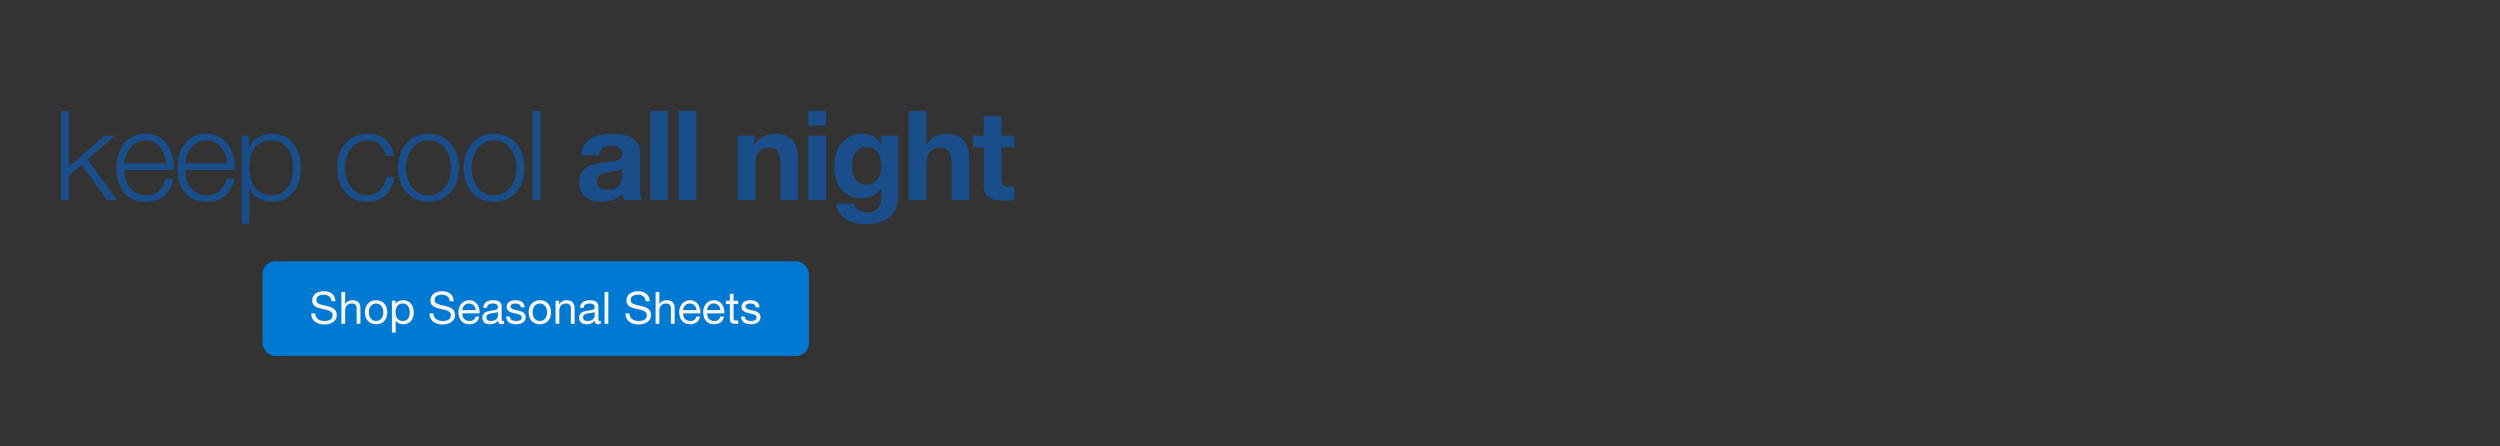
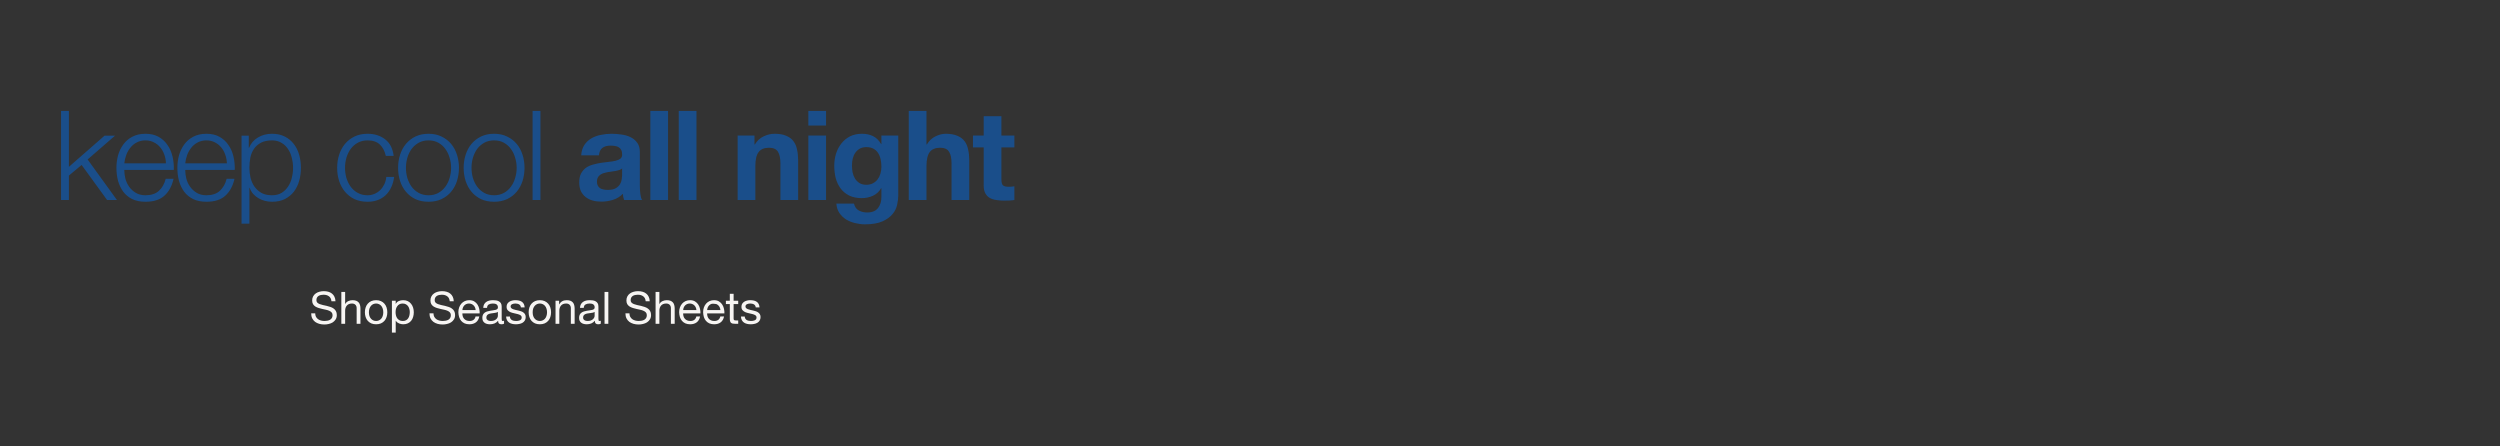
<svg xmlns="http://www.w3.org/2000/svg" width="1400" height="250" viewBox="0 0 1400 250" fill="none">
  <rect x="0" y="0" width="1400" height="250" fill="#333333" stroke="none" />
  <path d="M34.191 62.129H38.591V93.421L58.567 75.959H64.435L49.068 89.3L65.482 112H59.964L45.716 92.373L38.591 98.31V112H34.191V62.129ZM92.932 91.465C92.886 89.789 92.583 88.182 92.024 86.645C91.512 85.109 90.767 83.758 89.789 82.594C88.811 81.384 87.624 80.429 86.227 79.731C84.83 78.986 83.247 78.613 81.477 78.613C79.661 78.613 78.055 78.986 76.658 79.731C75.261 80.429 74.073 81.384 73.096 82.594C72.118 83.758 71.326 85.132 70.721 86.715C70.162 88.252 69.79 89.835 69.603 91.465H92.932ZM69.603 95.167C69.603 96.75 69.813 98.403 70.232 100.126C70.698 101.802 71.419 103.316 72.397 104.666C73.375 106.016 74.609 107.134 76.099 108.019C77.589 108.903 79.382 109.346 81.477 109.346C84.69 109.346 87.205 108.508 89.021 106.831C90.837 105.155 92.094 102.92 92.792 100.126H97.193C96.261 104.224 94.539 107.39 92.024 109.625C89.556 111.86 86.041 112.978 81.477 112.978C78.637 112.978 76.169 112.489 74.073 111.511C72.025 110.487 70.348 109.113 69.044 107.39C67.741 105.621 66.763 103.595 66.111 101.313C65.506 98.985 65.203 96.54 65.203 93.98C65.203 91.605 65.506 89.276 66.111 86.995C66.763 84.713 67.741 82.688 69.044 80.918C70.348 79.102 72.025 77.659 74.073 76.588C76.169 75.47 78.637 74.911 81.477 74.911C84.364 74.911 86.832 75.493 88.881 76.657C90.93 77.822 92.583 79.358 93.84 81.267C95.144 83.13 96.075 85.295 96.634 87.763C97.193 90.184 97.426 92.652 97.332 95.167H69.603ZM127.056 91.465C127.01 89.789 126.707 88.182 126.148 86.645C125.636 85.109 124.891 83.758 123.913 82.594C122.935 81.384 121.748 80.429 120.351 79.731C118.954 78.986 117.371 78.613 115.601 78.613C113.785 78.613 112.179 78.986 110.782 79.731C109.385 80.429 108.198 81.384 107.22 82.594C106.242 83.758 105.45 85.132 104.845 86.715C104.286 88.252 103.914 89.835 103.727 91.465H127.056ZM103.727 95.167C103.727 96.75 103.937 98.403 104.356 100.126C104.822 101.802 105.543 103.316 106.521 104.666C107.499 106.016 108.733 107.134 110.223 108.019C111.713 108.903 113.506 109.346 115.601 109.346C118.814 109.346 121.329 108.508 123.145 106.831C124.961 105.155 126.218 102.92 126.917 100.126H131.317C130.386 104.224 128.663 107.39 126.148 109.625C123.68 111.86 120.165 112.978 115.601 112.978C112.761 112.978 110.293 112.489 108.198 111.511C106.149 110.487 104.472 109.113 103.169 107.39C101.865 105.621 100.887 103.595 100.235 101.313C99.63 98.985 99.327 96.54 99.327 93.98C99.327 91.605 99.63 89.276 100.235 86.995C100.887 84.713 101.865 82.688 103.169 80.918C104.472 79.102 106.149 77.659 108.198 76.588C110.293 75.47 112.761 74.911 115.601 74.911C118.488 74.911 120.956 75.493 123.005 76.657C125.054 77.822 126.707 79.358 127.964 81.267C129.268 83.13 130.199 85.295 130.758 87.763C131.317 90.184 131.55 92.652 131.457 95.167H103.727ZM135.267 75.959H139.318V82.804H139.458C140.482 80.29 142.135 78.357 144.417 77.007C146.745 75.61 149.376 74.911 152.31 74.911C155.057 74.911 157.432 75.424 159.434 76.448C161.483 77.472 163.183 78.869 164.533 80.639C165.883 82.362 166.884 84.387 167.536 86.715C168.188 88.997 168.514 91.418 168.514 93.98C168.514 96.54 168.188 98.985 167.536 101.313C166.884 103.595 165.883 105.621 164.533 107.39C163.183 109.113 161.483 110.487 159.434 111.511C157.432 112.489 155.057 112.978 152.31 112.978C151.006 112.978 149.702 112.815 148.398 112.489C147.094 112.163 145.884 111.674 144.766 111.022C143.649 110.37 142.648 109.555 141.763 108.577C140.925 107.6 140.273 106.459 139.807 105.155H139.667V125.271H135.267V75.959ZM164.114 93.98C164.114 92.117 163.881 90.278 163.415 88.462C162.996 86.599 162.298 84.946 161.32 83.502C160.389 82.059 159.178 80.895 157.688 80.01C156.198 79.079 154.405 78.613 152.31 78.613C149.888 78.613 147.863 79.032 146.233 79.87C144.603 80.709 143.299 81.826 142.322 83.223C141.344 84.62 140.645 86.25 140.226 88.112C139.854 89.975 139.667 91.931 139.667 93.98C139.667 95.842 139.877 97.705 140.296 99.567C140.762 101.383 141.483 103.013 142.461 104.457C143.486 105.9 144.79 107.087 146.373 108.019C148.002 108.903 149.981 109.346 152.31 109.346C154.405 109.346 156.198 108.903 157.688 108.019C159.178 107.087 160.389 105.9 161.32 104.457C162.298 103.013 162.996 101.383 163.415 99.567C163.881 97.705 164.114 95.842 164.114 93.98ZM216.048 87.274C215.442 84.573 214.325 82.455 212.695 80.918C211.065 79.382 208.784 78.613 205.85 78.613C203.755 78.613 201.915 79.055 200.332 79.94C198.749 80.825 197.422 81.989 196.351 83.433C195.327 84.876 194.535 86.529 193.976 88.392C193.464 90.208 193.208 92.07 193.208 93.98C193.208 95.889 193.464 97.775 193.976 99.637C194.535 101.453 195.327 103.083 196.351 104.526C197.422 105.97 198.749 107.134 200.332 108.019C201.915 108.903 203.755 109.346 205.85 109.346C207.201 109.346 208.481 109.09 209.692 108.577C210.902 108.065 211.973 107.367 212.905 106.482C213.836 105.551 214.604 104.457 215.21 103.199C215.815 101.942 216.188 100.568 216.327 99.078H220.728C220.122 103.455 218.516 106.878 215.908 109.346C213.301 111.767 209.948 112.978 205.85 112.978C203.103 112.978 200.658 112.489 198.516 111.511C196.421 110.487 194.651 109.113 193.208 107.39C191.764 105.667 190.67 103.665 189.925 101.383C189.18 99.055 188.807 96.587 188.807 93.98C188.807 91.372 189.18 88.927 189.925 86.645C190.67 84.317 191.764 82.292 193.208 80.569C194.651 78.846 196.421 77.472 198.516 76.448C200.658 75.424 203.103 74.911 205.85 74.911C209.715 74.911 212.975 75.936 215.629 77.984C218.329 80.033 219.936 83.13 220.448 87.274H216.048ZM239.974 78.613C237.879 78.613 236.04 79.055 234.456 79.94C232.873 80.825 231.546 81.989 230.475 83.433C229.451 84.876 228.659 86.529 228.1 88.392C227.588 90.208 227.332 92.07 227.332 93.98C227.332 95.889 227.588 97.775 228.1 99.637C228.659 101.453 229.451 103.083 230.475 104.526C231.546 105.97 232.873 107.134 234.456 108.019C236.04 108.903 237.879 109.346 239.974 109.346C242.07 109.346 243.909 108.903 245.492 108.019C247.075 107.134 248.379 105.97 249.404 104.526C250.475 103.083 251.266 101.453 251.778 99.637C252.337 97.775 252.617 95.889 252.617 93.98C252.617 92.07 252.337 90.208 251.778 88.392C251.266 86.529 250.475 84.876 249.404 83.433C248.379 81.989 247.075 80.825 245.492 79.94C243.909 79.055 242.07 78.613 239.974 78.613ZM239.974 74.911C242.722 74.911 245.143 75.424 247.238 76.448C249.38 77.472 251.173 78.846 252.617 80.569C254.06 82.292 255.154 84.317 255.899 86.645C256.644 88.927 257.017 91.372 257.017 93.98C257.017 96.587 256.644 99.055 255.899 101.383C255.154 103.665 254.06 105.667 252.617 107.39C251.173 109.113 249.38 110.487 247.238 111.511C245.143 112.489 242.722 112.978 239.974 112.978C237.227 112.978 234.782 112.489 232.64 111.511C230.545 110.487 228.775 109.113 227.332 107.39C225.888 105.667 224.794 103.665 224.049 101.383C223.304 99.055 222.932 96.587 222.932 93.98C222.932 91.372 223.304 88.927 224.049 86.645C224.794 84.317 225.888 82.292 227.332 80.569C228.775 78.846 230.545 77.472 232.64 76.448C234.782 75.424 237.227 74.911 239.974 74.911ZM276.69 78.613C274.595 78.613 272.756 79.055 271.172 79.94C269.589 80.825 268.262 81.989 267.191 83.433C266.167 84.876 265.375 86.529 264.816 88.392C264.304 90.208 264.048 92.07 264.048 93.98C264.048 95.889 264.304 97.775 264.816 99.637C265.375 101.453 266.167 103.083 267.191 104.526C268.262 105.97 269.589 107.134 271.172 108.019C272.756 108.903 274.595 109.346 276.69 109.346C278.786 109.346 280.625 108.903 282.208 108.019C283.791 107.134 285.095 105.97 286.12 104.526C287.191 103.083 287.982 101.453 288.494 99.637C289.053 97.775 289.333 95.889 289.333 93.98C289.333 92.07 289.053 90.208 288.494 88.392C287.982 86.529 287.191 84.876 286.12 83.433C285.095 81.989 283.791 80.825 282.208 79.94C280.625 79.055 278.786 78.613 276.69 78.613ZM276.69 74.911C279.438 74.911 281.859 75.424 283.954 76.448C286.096 77.472 287.889 78.846 289.333 80.569C290.776 82.292 291.87 84.317 292.615 86.645C293.36 88.927 293.733 91.372 293.733 93.98C293.733 96.587 293.36 99.055 292.615 101.383C291.87 103.665 290.776 105.667 289.333 107.39C287.889 109.113 286.096 110.487 283.954 111.511C281.859 112.489 279.438 112.978 276.69 112.978C273.943 112.978 271.498 112.489 269.356 111.511C267.261 110.487 265.491 109.113 264.048 107.39C262.604 105.667 261.51 103.665 260.765 101.383C260.02 99.055 259.648 96.587 259.648 93.98C259.648 91.372 260.02 88.927 260.765 86.645C261.51 84.317 262.604 82.292 264.048 80.569C265.491 78.846 267.261 77.472 269.356 76.448C271.498 75.424 273.943 74.911 276.69 74.911ZM298.25 62.129H302.65V112H298.25V62.129ZM325.482 86.995C325.622 84.666 326.204 82.734 327.228 81.198C328.253 79.661 329.557 78.427 331.14 77.496C332.723 76.564 334.492 75.912 336.448 75.54C338.45 75.121 340.453 74.911 342.455 74.911C344.271 74.911 346.11 75.051 347.973 75.33C349.836 75.563 351.535 76.052 353.072 76.797C354.608 77.542 355.866 78.59 356.843 79.94C357.821 81.244 358.31 82.99 358.31 85.179V103.968C358.31 105.597 358.403 107.157 358.59 108.647C358.776 110.137 359.102 111.255 359.568 112H349.51C349.323 111.441 349.16 110.882 349.021 110.324C348.928 109.718 348.858 109.113 348.811 108.508C347.228 110.137 345.365 111.278 343.223 111.93C341.081 112.582 338.893 112.908 336.658 112.908C334.935 112.908 333.328 112.698 331.838 112.279C330.348 111.86 329.044 111.208 327.927 110.324C326.809 109.439 325.925 108.321 325.273 106.971C324.667 105.621 324.365 104.014 324.365 102.152C324.365 100.103 324.714 98.426 325.412 97.123C326.157 95.772 327.089 94.701 328.206 93.91C329.37 93.118 330.674 92.536 332.118 92.163C333.608 91.744 335.098 91.418 336.588 91.186C338.078 90.953 339.545 90.766 340.988 90.627C342.432 90.487 343.712 90.278 344.83 89.998C345.947 89.719 346.832 89.323 347.484 88.811C348.136 88.252 348.439 87.46 348.392 86.436C348.392 85.365 348.206 84.527 347.833 83.921C347.507 83.27 347.042 82.781 346.436 82.455C345.878 82.082 345.202 81.849 344.411 81.756C343.666 81.617 342.851 81.547 341.966 81.547C340.01 81.547 338.474 81.966 337.356 82.804C336.239 83.642 335.587 85.039 335.4 86.995H325.482ZM348.392 94.329C347.973 94.701 347.437 95.004 346.786 95.237C346.18 95.423 345.505 95.586 344.76 95.726C344.062 95.865 343.316 95.982 342.525 96.075C341.733 96.168 340.942 96.284 340.15 96.424C339.405 96.564 338.66 96.75 337.915 96.983C337.216 97.216 336.588 97.542 336.029 97.961C335.517 98.333 335.098 98.822 334.772 99.427C334.446 100.033 334.283 100.801 334.283 101.732C334.283 102.617 334.446 103.362 334.772 103.968C335.098 104.573 335.54 105.062 336.099 105.434C336.658 105.76 337.31 105.993 338.055 106.133C338.8 106.273 339.568 106.342 340.36 106.342C342.315 106.342 343.829 106.016 344.9 105.365C345.971 104.713 346.762 103.944 347.274 103.06C347.787 102.128 348.089 101.197 348.182 100.266C348.322 99.334 348.392 98.589 348.392 98.031V94.329ZM364.193 62.129H374.111V112H364.193V62.129ZM380.105 62.129H390.023V112H380.105V62.129ZM413.082 75.889H422.511V80.918H422.721C423.978 78.823 425.608 77.309 427.61 76.378C429.612 75.4 431.661 74.911 433.757 74.911C436.411 74.911 438.576 75.284 440.252 76.029C441.975 76.727 443.326 77.728 444.303 79.032C445.281 80.29 445.956 81.849 446.329 83.712C446.748 85.528 446.958 87.554 446.958 89.789V112H437.039V91.605C437.039 88.624 436.574 86.413 435.642 84.969C434.711 83.479 433.058 82.734 430.683 82.734C427.982 82.734 426.027 83.549 424.816 85.179C423.605 86.762 423 89.393 423 93.072V112H413.082V75.889ZM462.587 70.301H452.669V62.129H462.587V70.301ZM452.669 75.889H462.587V112H452.669V75.889ZM485.135 103.479C486.532 103.479 487.766 103.199 488.837 102.641C489.908 102.082 490.793 101.337 491.491 100.405C492.189 99.474 492.702 98.426 493.028 97.262C493.4 96.052 493.586 94.794 493.586 93.49C493.586 92.001 493.447 90.603 493.167 89.3C492.888 87.949 492.422 86.762 491.77 85.737C491.119 84.713 490.257 83.898 489.186 83.293C488.115 82.688 486.765 82.385 485.135 82.385C483.738 82.385 482.527 82.664 481.503 83.223C480.525 83.782 479.687 84.55 478.988 85.528C478.337 86.459 477.848 87.554 477.522 88.811C477.242 90.022 477.103 91.302 477.103 92.652C477.103 93.956 477.219 95.26 477.452 96.564C477.731 97.821 478.174 98.962 478.779 99.986C479.431 101.011 480.269 101.849 481.293 102.501C482.318 103.153 483.598 103.479 485.135 103.479ZM503.016 109.695C503.016 111.139 502.806 112.792 502.387 114.654C502.015 116.517 501.176 118.24 499.873 119.823C498.569 121.453 496.683 122.826 494.215 123.944C491.747 125.061 488.441 125.62 484.297 125.62C482.527 125.62 480.711 125.387 478.849 124.922C477.033 124.503 475.356 123.827 473.82 122.896C472.33 121.965 471.072 120.754 470.048 119.264C469.07 117.821 468.511 116.074 468.372 114.026H478.22C478.686 115.888 479.594 117.169 480.944 117.867C482.295 118.612 483.854 118.985 485.624 118.985C488.418 118.985 490.443 118.147 491.701 116.47C493.004 114.794 493.633 112.675 493.586 110.114V105.365H493.447C492.376 107.274 490.839 108.694 488.837 109.625C486.881 110.51 484.809 110.952 482.62 110.952C479.92 110.952 477.591 110.487 475.636 109.555C473.68 108.577 472.074 107.274 470.816 105.644C469.559 103.968 468.628 102.035 468.022 99.847C467.464 97.612 467.184 95.26 467.184 92.792C467.184 90.464 467.51 88.229 468.162 86.087C468.861 83.898 469.862 81.989 471.166 80.359C472.469 78.683 474.076 77.356 475.985 76.378C477.941 75.4 480.176 74.911 482.69 74.911C485.065 74.911 487.137 75.354 488.907 76.238C490.723 77.123 492.236 78.613 493.447 80.709H493.586V75.889H503.016V109.695ZM508.906 62.129H518.824V80.918H519.034C520.291 78.823 521.897 77.309 523.853 76.378C525.809 75.4 527.718 74.911 529.581 74.911C532.235 74.911 534.4 75.284 536.076 76.029C537.799 76.727 539.15 77.728 540.127 79.032C541.105 80.29 541.781 81.849 542.153 83.712C542.572 85.528 542.782 87.554 542.782 89.789V112H532.863V91.605C532.863 88.624 532.398 86.413 531.466 84.969C530.535 83.479 528.882 82.734 526.507 82.734C523.807 82.734 521.851 83.549 520.64 85.179C519.429 86.762 518.824 89.393 518.824 93.072V112H508.906V62.129ZM560.786 75.889H568.05V82.525H560.786V100.405C560.786 102.082 561.066 103.199 561.624 103.758C562.183 104.317 563.301 104.596 564.977 104.596C565.536 104.596 566.071 104.573 566.584 104.526C567.096 104.48 567.585 104.41 568.05 104.317V112C567.212 112.14 566.281 112.233 565.257 112.279C564.232 112.326 563.231 112.349 562.253 112.349C560.716 112.349 559.25 112.233 557.853 112C556.502 111.814 555.292 111.418 554.221 110.813C553.196 110.207 552.381 109.346 551.776 108.228C551.171 107.111 550.868 105.644 550.868 103.828V82.525H544.861V75.889H550.868V65.063H560.786V75.889Z" fill="#1A4E8A" />
-   <rect x="147" y="146.323" width="306" height="53" rx="7.114" fill="#0079D2" />
-   <path d="M185.615 168.698C185.482 167.414 185.015 166.489 184.215 165.923C183.432 165.339 182.423 165.048 181.19 165.048C180.69 165.048 180.198 165.098 179.715 165.198C179.232 165.298 178.798 165.464 178.415 165.698C178.048 165.931 177.748 166.248 177.515 166.648C177.298 167.031 177.19 167.514 177.19 168.098C177.19 168.648 177.348 169.098 177.665 169.448C177.998 169.781 178.432 170.056 178.965 170.273C179.515 170.489 180.132 170.673 180.815 170.823C181.498 170.956 182.19 171.106 182.89 171.273C183.607 171.439 184.307 171.639 184.99 171.873C185.673 172.089 186.282 172.389 186.815 172.773C187.365 173.156 187.798 173.639 188.115 174.223C188.448 174.806 188.615 175.539 188.615 176.423C188.615 177.373 188.398 178.189 187.965 178.873C187.548 179.539 187.007 180.089 186.34 180.523C185.673 180.939 184.923 181.239 184.09 181.423C183.273 181.623 182.457 181.723 181.64 181.723C180.64 181.723 179.69 181.598 178.79 181.348C177.907 181.098 177.123 180.723 176.44 180.223C175.773 179.706 175.24 179.056 174.84 178.273C174.457 177.473 174.265 176.531 174.265 175.448H176.515C176.515 176.198 176.657 176.848 176.94 177.398C177.24 177.931 177.623 178.373 178.09 178.723C178.573 179.073 179.132 179.331 179.765 179.498C180.398 179.664 181.048 179.748 181.715 179.748C182.248 179.748 182.782 179.698 183.315 179.598C183.865 179.498 184.357 179.331 184.79 179.098C185.223 178.848 185.573 178.514 185.84 178.098C186.107 177.681 186.24 177.148 186.24 176.498C186.24 175.881 186.073 175.381 185.74 174.998C185.423 174.614 184.99 174.306 184.44 174.073C183.907 173.823 183.298 173.623 182.615 173.473C181.932 173.323 181.232 173.173 180.515 173.023C179.815 172.856 179.123 172.673 178.44 172.473C177.757 172.256 177.14 171.981 176.59 171.648C176.057 171.298 175.623 170.856 175.29 170.323C174.973 169.773 174.815 169.089 174.815 168.273C174.815 167.373 174.998 166.598 175.365 165.948C175.732 165.281 176.215 164.739 176.815 164.323C177.432 163.889 178.123 163.573 178.89 163.373C179.673 163.156 180.473 163.048 181.29 163.048C182.207 163.048 183.057 163.156 183.84 163.373C184.623 163.589 185.307 163.931 185.89 164.398C186.49 164.864 186.957 165.456 187.29 166.173C187.64 166.873 187.832 167.714 187.865 168.698H185.615ZM191.151 163.473H193.276V170.298H193.326C193.492 169.898 193.726 169.564 194.026 169.298C194.326 169.014 194.659 168.789 195.026 168.623C195.409 168.439 195.801 168.306 196.201 168.223C196.617 168.139 197.017 168.098 197.401 168.098C198.251 168.098 198.959 168.214 199.526 168.448C200.092 168.681 200.551 169.006 200.901 169.423C201.251 169.839 201.492 170.339 201.626 170.923C201.776 171.489 201.851 172.123 201.851 172.823V181.323H199.726V172.573C199.726 171.773 199.492 171.139 199.026 170.673C198.559 170.206 197.917 169.973 197.101 169.973C196.451 169.973 195.884 170.073 195.401 170.273C194.934 170.473 194.542 170.756 194.226 171.123C193.909 171.489 193.667 171.923 193.501 172.423C193.351 172.906 193.276 173.439 193.276 174.023V181.323H191.151V163.473ZM206.592 174.873C206.592 175.656 206.692 176.356 206.892 176.973C207.109 177.573 207.401 178.081 207.767 178.498C208.134 178.898 208.559 179.206 209.042 179.423C209.542 179.639 210.067 179.748 210.617 179.748C211.167 179.748 211.684 179.639 212.167 179.423C212.667 179.206 213.101 178.898 213.467 178.498C213.834 178.081 214.117 177.573 214.317 176.973C214.534 176.356 214.642 175.656 214.642 174.873C214.642 174.089 214.534 173.398 214.317 172.798C214.117 172.181 213.834 171.664 213.467 171.248C213.101 170.831 212.667 170.514 212.167 170.298C211.684 170.081 211.167 169.973 210.617 169.973C210.067 169.973 209.542 170.081 209.042 170.298C208.559 170.514 208.134 170.831 207.767 171.248C207.401 171.664 207.109 172.181 206.892 172.798C206.692 173.398 206.592 174.089 206.592 174.873ZM204.342 174.873C204.342 173.923 204.476 173.039 204.742 172.223C205.009 171.389 205.409 170.673 205.942 170.073C206.476 169.456 207.134 168.973 207.917 168.623C208.701 168.273 209.601 168.098 210.617 168.098C211.651 168.098 212.551 168.273 213.317 168.623C214.101 168.973 214.759 169.456 215.292 170.073C215.826 170.673 216.226 171.389 216.492 172.223C216.759 173.039 216.892 173.923 216.892 174.873C216.892 175.823 216.759 176.706 216.492 177.523C216.226 178.339 215.826 179.056 215.292 179.673C214.759 180.273 214.101 180.748 213.317 181.098C212.551 181.431 211.651 181.598 210.617 181.598C209.601 181.598 208.701 181.431 207.917 181.098C207.134 180.748 206.476 180.273 205.942 179.673C205.409 179.056 205.009 178.339 204.742 177.523C204.476 176.706 204.342 175.823 204.342 174.873ZM219.473 168.398H221.598V170.148H221.648C221.998 169.431 222.548 168.914 223.298 168.598C224.048 168.264 224.873 168.098 225.773 168.098C226.773 168.098 227.64 168.281 228.373 168.648C229.123 169.014 229.74 169.514 230.223 170.148C230.723 170.764 231.098 171.481 231.348 172.298C231.598 173.114 231.723 173.981 231.723 174.898C231.723 175.814 231.598 176.681 231.348 177.498C231.115 178.314 230.748 179.031 230.248 179.648C229.765 180.248 229.148 180.723 228.398 181.073C227.665 181.423 226.806 181.598 225.823 181.598C225.506 181.598 225.148 181.564 224.748 181.498C224.365 181.431 223.981 181.323 223.598 181.173C223.215 181.023 222.848 180.823 222.498 180.573C222.165 180.306 221.881 179.981 221.648 179.598H221.598V186.248H219.473V168.398ZM229.473 174.748C229.473 174.148 229.39 173.564 229.223 172.998C229.073 172.414 228.831 171.898 228.498 171.448C228.181 170.998 227.765 170.639 227.248 170.373C226.748 170.106 226.156 169.973 225.473 169.973C224.756 169.973 224.148 170.114 223.648 170.398C223.148 170.681 222.74 171.056 222.423 171.523C222.106 171.973 221.873 172.489 221.723 173.073C221.59 173.656 221.523 174.248 221.523 174.848C221.523 175.481 221.598 176.098 221.748 176.698C221.898 177.281 222.131 177.798 222.448 178.248C222.781 178.698 223.206 179.064 223.723 179.348C224.24 179.614 224.865 179.748 225.598 179.748C226.331 179.748 226.94 179.606 227.423 179.323C227.923 179.039 228.323 178.664 228.623 178.198C228.923 177.731 229.14 177.198 229.273 176.598C229.406 175.998 229.473 175.381 229.473 174.748ZM251.85 168.698C251.717 167.414 251.25 166.489 250.45 165.923C249.667 165.339 248.659 165.048 247.425 165.048C246.925 165.048 246.434 165.098 245.95 165.198C245.467 165.298 245.034 165.464 244.65 165.698C244.284 165.931 243.984 166.248 243.75 166.648C243.534 167.031 243.425 167.514 243.425 168.098C243.425 168.648 243.584 169.098 243.9 169.448C244.234 169.781 244.667 170.056 245.2 170.273C245.75 170.489 246.367 170.673 247.05 170.823C247.734 170.956 248.425 171.106 249.125 171.273C249.842 171.439 250.542 171.639 251.225 171.873C251.909 172.089 252.517 172.389 253.05 172.773C253.6 173.156 254.034 173.639 254.35 174.223C254.684 174.806 254.85 175.539 254.85 176.423C254.85 177.373 254.634 178.189 254.2 178.873C253.784 179.539 253.242 180.089 252.575 180.523C251.909 180.939 251.159 181.239 250.325 181.423C249.509 181.623 248.692 181.723 247.875 181.723C246.875 181.723 245.925 181.598 245.025 181.348C244.142 181.098 243.359 180.723 242.675 180.223C242.009 179.706 241.475 179.056 241.075 178.273C240.692 177.473 240.5 176.531 240.5 175.448H242.75C242.75 176.198 242.892 176.848 243.175 177.398C243.475 177.931 243.859 178.373 244.325 178.723C244.809 179.073 245.367 179.331 246 179.498C246.634 179.664 247.284 179.748 247.95 179.748C248.484 179.748 249.017 179.698 249.55 179.598C250.1 179.498 250.592 179.331 251.025 179.098C251.459 178.848 251.809 178.514 252.075 178.098C252.342 177.681 252.475 177.148 252.475 176.498C252.475 175.881 252.309 175.381 251.975 174.998C251.659 174.614 251.225 174.306 250.675 174.073C250.142 173.823 249.534 173.623 248.85 173.473C248.167 173.323 247.467 173.173 246.75 173.023C246.05 172.856 245.359 172.673 244.675 172.473C243.992 172.256 243.375 171.981 242.825 171.648C242.292 171.298 241.859 170.856 241.525 170.323C241.209 169.773 241.05 169.089 241.05 168.273C241.05 167.373 241.234 166.598 241.6 165.948C241.967 165.281 242.45 164.739 243.05 164.323C243.667 163.889 244.359 163.573 245.125 163.373C245.909 163.156 246.709 163.048 247.525 163.048C248.442 163.048 249.292 163.156 250.075 163.373C250.859 163.589 251.542 163.931 252.125 164.398C252.725 164.864 253.192 165.456 253.525 166.173C253.875 166.873 254.067 167.714 254.1 168.698H251.85ZM266.361 173.623C266.328 173.123 266.211 172.648 266.011 172.198C265.828 171.748 265.569 171.364 265.236 171.048C264.919 170.714 264.536 170.456 264.086 170.273C263.653 170.073 263.169 169.973 262.636 169.973C262.086 169.973 261.586 170.073 261.136 170.273C260.703 170.456 260.328 170.714 260.011 171.048C259.694 171.381 259.444 171.773 259.261 172.223C259.078 172.656 258.969 173.123 258.936 173.623H266.361ZM268.411 177.223C268.128 178.673 267.503 179.764 266.536 180.498C265.569 181.231 264.353 181.598 262.886 181.598C261.853 181.598 260.953 181.431 260.186 181.098C259.436 180.764 258.803 180.298 258.286 179.698C257.769 179.098 257.378 178.381 257.111 177.548C256.861 176.714 256.719 175.806 256.686 174.823C256.686 173.839 256.836 172.939 257.136 172.123C257.436 171.306 257.853 170.598 258.386 169.998C258.936 169.398 259.578 168.931 260.311 168.598C261.061 168.264 261.878 168.098 262.761 168.098C263.911 168.098 264.861 168.339 265.611 168.823C266.378 169.289 266.986 169.889 267.436 170.623C267.903 171.356 268.219 172.156 268.386 173.023C268.569 173.889 268.644 174.714 268.611 175.498H258.936C258.919 176.064 258.986 176.606 259.136 177.123C259.286 177.623 259.528 178.073 259.861 178.473C260.194 178.856 260.619 179.164 261.136 179.398C261.653 179.631 262.261 179.748 262.961 179.748C263.861 179.748 264.594 179.539 265.161 179.123C265.744 178.706 266.128 178.073 266.311 177.223H268.411ZM282.264 181.273C281.897 181.489 281.389 181.598 280.739 181.598C280.189 181.598 279.747 181.448 279.414 181.148C279.097 180.831 278.939 180.323 278.939 179.623C278.356 180.323 277.672 180.831 276.889 181.148C276.122 181.448 275.289 181.598 274.389 181.598C273.806 181.598 273.247 181.531 272.714 181.398C272.197 181.264 271.747 181.056 271.364 180.773C270.981 180.489 270.672 180.123 270.439 179.673C270.222 179.206 270.114 178.648 270.114 177.998C270.114 177.264 270.239 176.664 270.489 176.198C270.739 175.731 271.064 175.356 271.464 175.073C271.881 174.773 272.347 174.548 272.864 174.398C273.397 174.248 273.939 174.123 274.489 174.023C275.072 173.906 275.622 173.823 276.139 173.773C276.672 173.706 277.139 173.623 277.539 173.523C277.939 173.406 278.256 173.248 278.489 173.048C278.722 172.831 278.839 172.523 278.839 172.123C278.839 171.656 278.747 171.281 278.564 170.998C278.397 170.714 278.172 170.498 277.889 170.348C277.622 170.198 277.314 170.098 276.964 170.048C276.631 169.998 276.297 169.973 275.964 169.973C275.064 169.973 274.314 170.148 273.714 170.498C273.114 170.831 272.789 171.473 272.739 172.423H270.614C270.647 171.623 270.814 170.948 271.114 170.398C271.414 169.848 271.814 169.406 272.314 169.073C272.814 168.723 273.381 168.473 274.014 168.323C274.664 168.173 275.356 168.098 276.089 168.098C276.672 168.098 277.247 168.139 277.814 168.223C278.397 168.306 278.922 168.481 279.389 168.748C279.856 168.998 280.231 169.356 280.514 169.823C280.797 170.289 280.939 170.898 280.939 171.648V178.298C280.939 178.798 280.964 179.164 281.014 179.398C281.081 179.631 281.281 179.748 281.614 179.748C281.797 179.748 282.014 179.706 282.264 179.623V181.273ZM278.814 174.648C278.547 174.848 278.197 174.998 277.764 175.098C277.331 175.181 276.872 175.256 276.389 175.323C275.922 175.373 275.447 175.439 274.964 175.523C274.481 175.589 274.047 175.706 273.664 175.873C273.281 176.039 272.964 176.281 272.714 176.598C272.481 176.898 272.364 177.314 272.364 177.848C272.364 178.198 272.431 178.498 272.564 178.748C272.714 178.981 272.897 179.173 273.114 179.323C273.347 179.473 273.614 179.581 273.914 179.648C274.214 179.714 274.531 179.748 274.864 179.748C275.564 179.748 276.164 179.656 276.664 179.473C277.164 179.273 277.572 179.031 277.889 178.748C278.206 178.448 278.439 178.131 278.589 177.798C278.739 177.448 278.814 177.123 278.814 176.823V174.648ZM285.542 177.248C285.558 177.714 285.667 178.114 285.867 178.448C286.067 178.764 286.325 179.023 286.642 179.223C286.975 179.406 287.342 179.539 287.742 179.623C288.158 179.706 288.583 179.748 289.017 179.748C289.35 179.748 289.7 179.723 290.067 179.673C290.433 179.623 290.767 179.531 291.067 179.398C291.383 179.264 291.642 179.073 291.842 178.823C292.042 178.556 292.142 178.223 292.142 177.823C292.142 177.273 291.933 176.856 291.517 176.573C291.1 176.289 290.575 176.064 289.942 175.898C289.325 175.714 288.65 175.556 287.917 175.423C287.183 175.273 286.5 175.073 285.867 174.823C285.25 174.556 284.733 174.189 284.317 173.723C283.9 173.256 283.692 172.606 283.692 171.773C283.692 171.123 283.833 170.564 284.117 170.098C284.417 169.631 284.792 169.256 285.242 168.973C285.708 168.673 286.225 168.456 286.792 168.323C287.375 168.173 287.95 168.098 288.517 168.098C289.25 168.098 289.925 168.164 290.542 168.298C291.158 168.414 291.7 168.631 292.167 168.948C292.65 169.248 293.033 169.664 293.317 170.198C293.6 170.714 293.767 171.364 293.817 172.148H291.692C291.658 171.731 291.55 171.389 291.367 171.123C291.183 170.839 290.95 170.614 290.667 170.448C290.383 170.281 290.067 170.164 289.717 170.098C289.383 170.014 289.042 169.973 288.692 169.973C288.375 169.973 288.05 169.998 287.717 170.048C287.4 170.098 287.108 170.189 286.842 170.323C286.575 170.439 286.358 170.606 286.192 170.823C286.025 171.023 285.942 171.289 285.942 171.623C285.942 171.989 286.067 172.298 286.317 172.548C286.583 172.781 286.917 172.981 287.317 173.148C287.717 173.298 288.167 173.431 288.667 173.548C289.167 173.648 289.667 173.756 290.167 173.873C290.7 173.989 291.217 174.131 291.717 174.298C292.233 174.464 292.683 174.689 293.067 174.973C293.467 175.239 293.783 175.581 294.017 175.998C294.267 176.414 294.392 176.931 294.392 177.548C294.392 178.331 294.225 178.981 293.892 179.498C293.575 180.014 293.15 180.431 292.617 180.748C292.1 181.064 291.508 181.281 290.842 181.398C290.192 181.531 289.542 181.598 288.892 181.598C288.175 181.598 287.492 181.523 286.842 181.373C286.192 181.223 285.617 180.981 285.117 180.648C284.617 180.298 284.217 179.848 283.917 179.298C283.617 178.731 283.45 178.048 283.417 177.248H285.542ZM298.292 174.873C298.292 175.656 298.392 176.356 298.592 176.973C298.808 177.573 299.1 178.081 299.467 178.498C299.833 178.898 300.258 179.206 300.742 179.423C301.242 179.639 301.767 179.748 302.317 179.748C302.867 179.748 303.383 179.639 303.867 179.423C304.367 179.206 304.8 178.898 305.167 178.498C305.533 178.081 305.817 177.573 306.017 176.973C306.233 176.356 306.342 175.656 306.342 174.873C306.342 174.089 306.233 173.398 306.017 172.798C305.817 172.181 305.533 171.664 305.167 171.248C304.8 170.831 304.367 170.514 303.867 170.298C303.383 170.081 302.867 169.973 302.317 169.973C301.767 169.973 301.242 170.081 300.742 170.298C300.258 170.514 299.833 170.831 299.467 171.248C299.1 171.664 298.808 172.181 298.592 172.798C298.392 173.398 298.292 174.089 298.292 174.873ZM296.042 174.873C296.042 173.923 296.175 173.039 296.442 172.223C296.708 171.389 297.108 170.673 297.642 170.073C298.175 169.456 298.833 168.973 299.617 168.623C300.4 168.273 301.3 168.098 302.317 168.098C303.35 168.098 304.25 168.273 305.017 168.623C305.8 168.973 306.458 169.456 306.992 170.073C307.525 170.673 307.925 171.389 308.192 172.223C308.458 173.039 308.592 173.923 308.592 174.873C308.592 175.823 308.458 176.706 308.192 177.523C307.925 178.339 307.525 179.056 306.992 179.673C306.458 180.273 305.8 180.748 305.017 181.098C304.25 181.431 303.35 181.598 302.317 181.598C301.3 181.598 300.4 181.431 299.617 181.098C298.833 180.748 298.175 180.273 297.642 179.673C297.108 179.056 296.708 178.339 296.442 177.523C296.175 176.706 296.042 175.823 296.042 174.873ZM311.097 168.398H313.097V170.448H313.147C314.03 168.881 315.43 168.098 317.347 168.098C318.197 168.098 318.905 168.214 319.472 168.448C320.039 168.681 320.497 169.006 320.847 169.423C321.197 169.839 321.439 170.339 321.572 170.923C321.722 171.489 321.797 172.123 321.797 172.823V181.323H319.672V172.573C319.672 171.773 319.439 171.139 318.972 170.673C318.505 170.206 317.864 169.973 317.047 169.973C316.397 169.973 315.83 170.073 315.347 170.273C314.88 170.473 314.489 170.756 314.172 171.123C313.855 171.489 313.614 171.923 313.447 172.423C313.297 172.906 313.222 173.439 313.222 174.023V181.323H311.097V168.398ZM336.439 181.273C336.072 181.489 335.564 181.598 334.914 181.598C334.364 181.598 333.922 181.448 333.589 181.148C333.272 180.831 333.114 180.323 333.114 179.623C332.53 180.323 331.847 180.831 331.064 181.148C330.297 181.448 329.464 181.598 328.564 181.598C327.98 181.598 327.422 181.531 326.889 181.398C326.372 181.264 325.922 181.056 325.539 180.773C325.155 180.489 324.847 180.123 324.614 179.673C324.397 179.206 324.289 178.648 324.289 177.998C324.289 177.264 324.414 176.664 324.664 176.198C324.914 175.731 325.239 175.356 325.639 175.073C326.055 174.773 326.522 174.548 327.039 174.398C327.572 174.248 328.114 174.123 328.664 174.023C329.247 173.906 329.797 173.823 330.314 173.773C330.847 173.706 331.314 173.623 331.714 173.523C332.114 173.406 332.43 173.248 332.664 173.048C332.897 172.831 333.014 172.523 333.014 172.123C333.014 171.656 332.922 171.281 332.739 170.998C332.572 170.714 332.347 170.498 332.064 170.348C331.797 170.198 331.489 170.098 331.139 170.048C330.805 169.998 330.472 169.973 330.139 169.973C329.239 169.973 328.489 170.148 327.889 170.498C327.289 170.831 326.964 171.473 326.914 172.423H324.789C324.822 171.623 324.989 170.948 325.289 170.398C325.589 169.848 325.989 169.406 326.489 169.073C326.989 168.723 327.555 168.473 328.189 168.323C328.839 168.173 329.53 168.098 330.264 168.098C330.847 168.098 331.422 168.139 331.989 168.223C332.572 168.306 333.097 168.481 333.564 168.748C334.03 168.998 334.405 169.356 334.689 169.823C334.972 170.289 335.114 170.898 335.114 171.648V178.298C335.114 178.798 335.139 179.164 335.189 179.398C335.255 179.631 335.455 179.748 335.789 179.748C335.972 179.748 336.189 179.706 336.439 179.623V181.273ZM332.989 174.648C332.722 174.848 332.372 174.998 331.939 175.098C331.505 175.181 331.047 175.256 330.564 175.323C330.097 175.373 329.622 175.439 329.139 175.523C328.655 175.589 328.222 175.706 327.839 175.873C327.455 176.039 327.139 176.281 326.889 176.598C326.655 176.898 326.539 177.314 326.539 177.848C326.539 178.198 326.605 178.498 326.739 178.748C326.889 178.981 327.072 179.173 327.289 179.323C327.522 179.473 327.789 179.581 328.089 179.648C328.389 179.714 328.705 179.748 329.039 179.748C329.739 179.748 330.339 179.656 330.839 179.473C331.339 179.273 331.747 179.031 332.064 178.748C332.38 178.448 332.614 178.131 332.764 177.798C332.914 177.448 332.989 177.123 332.989 176.823V174.648ZM338.541 163.473H340.666V181.323H338.541V163.473ZM361.591 168.698C361.458 167.414 360.991 166.489 360.191 165.923C359.408 165.339 358.4 165.048 357.166 165.048C356.666 165.048 356.175 165.098 355.691 165.198C355.208 165.298 354.775 165.464 354.391 165.698C354.025 165.931 353.725 166.248 353.491 166.648C353.275 167.031 353.166 167.514 353.166 168.098C353.166 168.648 353.325 169.098 353.641 169.448C353.975 169.781 354.408 170.056 354.941 170.273C355.491 170.489 356.108 170.673 356.791 170.823C357.475 170.956 358.166 171.106 358.866 171.273C359.583 171.439 360.283 171.639 360.966 171.873C361.65 172.089 362.258 172.389 362.791 172.773C363.341 173.156 363.775 173.639 364.091 174.223C364.425 174.806 364.591 175.539 364.591 176.423C364.591 177.373 364.375 178.189 363.941 178.873C363.525 179.539 362.983 180.089 362.316 180.523C361.65 180.939 360.9 181.239 360.066 181.423C359.25 181.623 358.433 181.723 357.616 181.723C356.616 181.723 355.666 181.598 354.766 181.348C353.883 181.098 353.1 180.723 352.416 180.223C351.75 179.706 351.216 179.056 350.816 178.273C350.433 177.473 350.241 176.531 350.241 175.448H352.491C352.491 176.198 352.633 176.848 352.916 177.398C353.216 177.931 353.6 178.373 354.066 178.723C354.55 179.073 355.108 179.331 355.741 179.498C356.375 179.664 357.025 179.748 357.691 179.748C358.225 179.748 358.758 179.698 359.291 179.598C359.841 179.498 360.333 179.331 360.766 179.098C361.2 178.848 361.55 178.514 361.816 178.098C362.083 177.681 362.216 177.148 362.216 176.498C362.216 175.881 362.05 175.381 361.716 174.998C361.4 174.614 360.966 174.306 360.416 174.073C359.883 173.823 359.275 173.623 358.591 173.473C357.908 173.323 357.208 173.173 356.491 173.023C355.791 172.856 355.1 172.673 354.416 172.473C353.733 172.256 353.116 171.981 352.566 171.648C352.033 171.298 351.6 170.856 351.266 170.323C350.95 169.773 350.791 169.089 350.791 168.273C350.791 167.373 350.975 166.598 351.341 165.948C351.708 165.281 352.191 164.739 352.791 164.323C353.408 163.889 354.1 163.573 354.866 163.373C355.65 163.156 356.45 163.048 357.266 163.048C358.183 163.048 359.033 163.156 359.816 163.373C360.6 163.589 361.283 163.931 361.866 164.398C362.466 164.864 362.933 165.456 363.266 166.173C363.616 166.873 363.808 167.714 363.841 168.698H361.591ZM367.127 163.473H369.252V170.298H369.302C369.469 169.898 369.702 169.564 370.002 169.298C370.302 169.014 370.636 168.789 371.002 168.623C371.386 168.439 371.777 168.306 372.177 168.223C372.594 168.139 372.994 168.098 373.377 168.098C374.227 168.098 374.936 168.214 375.502 168.448C376.069 168.681 376.527 169.006 376.877 169.423C377.227 169.839 377.469 170.339 377.602 170.923C377.752 171.489 377.827 172.123 377.827 172.823V181.323H375.702V172.573C375.702 171.773 375.469 171.139 375.002 170.673C374.536 170.206 373.894 169.973 373.077 169.973C372.427 169.973 371.861 170.073 371.377 170.273C370.911 170.473 370.519 170.756 370.202 171.123C369.886 171.489 369.644 171.923 369.477 172.423C369.327 172.906 369.252 173.439 369.252 174.023V181.323H367.127V163.473ZM389.994 173.623C389.961 173.123 389.844 172.648 389.644 172.198C389.461 171.748 389.202 171.364 388.869 171.048C388.552 170.714 388.169 170.456 387.719 170.273C387.286 170.073 386.802 169.973 386.269 169.973C385.719 169.973 385.219 170.073 384.769 170.273C384.336 170.456 383.961 170.714 383.644 171.048C383.327 171.381 383.077 171.773 382.894 172.223C382.711 172.656 382.602 173.123 382.569 173.623H389.994ZM392.044 177.223C391.761 178.673 391.136 179.764 390.169 180.498C389.202 181.231 387.986 181.598 386.519 181.598C385.486 181.598 384.586 181.431 383.819 181.098C383.069 180.764 382.436 180.298 381.919 179.698C381.402 179.098 381.011 178.381 380.744 177.548C380.494 176.714 380.352 175.806 380.319 174.823C380.319 173.839 380.469 172.939 380.769 172.123C381.069 171.306 381.486 170.598 382.019 169.998C382.569 169.398 383.211 168.931 383.944 168.598C384.694 168.264 385.511 168.098 386.394 168.098C387.544 168.098 388.494 168.339 389.244 168.823C390.011 169.289 390.619 169.889 391.069 170.623C391.536 171.356 391.852 172.156 392.019 173.023C392.202 173.889 392.277 174.714 392.244 175.498H382.569C382.552 176.064 382.619 176.606 382.769 177.123C382.919 177.623 383.161 178.073 383.494 178.473C383.827 178.856 384.252 179.164 384.769 179.398C385.286 179.631 385.894 179.748 386.594 179.748C387.494 179.748 388.227 179.539 388.794 179.123C389.377 178.706 389.761 178.073 389.944 177.223H392.044ZM403.422 173.623C403.388 173.123 403.272 172.648 403.072 172.198C402.888 171.748 402.63 171.364 402.297 171.048C401.98 170.714 401.597 170.456 401.147 170.273C400.713 170.073 400.23 169.973 399.697 169.973C399.147 169.973 398.647 170.073 398.197 170.273C397.763 170.456 397.388 170.714 397.072 171.048C396.755 171.381 396.505 171.773 396.322 172.223C396.138 172.656 396.03 173.123 395.997 173.623H403.422ZM405.472 177.223C405.188 178.673 404.563 179.764 403.597 180.498C402.63 181.231 401.413 181.598 399.947 181.598C398.913 181.598 398.013 181.431 397.247 181.098C396.497 180.764 395.863 180.298 395.347 179.698C394.83 179.098 394.438 178.381 394.172 177.548C393.922 176.714 393.78 175.806 393.747 174.823C393.747 173.839 393.897 172.939 394.197 172.123C394.497 171.306 394.913 170.598 395.447 169.998C395.997 169.398 396.638 168.931 397.372 168.598C398.122 168.264 398.938 168.098 399.822 168.098C400.972 168.098 401.922 168.339 402.672 168.823C403.438 169.289 404.047 169.889 404.497 170.623C404.963 171.356 405.28 172.156 405.447 173.023C405.63 173.889 405.705 174.714 405.672 175.498H395.997C395.98 176.064 396.047 176.606 396.197 177.123C396.347 177.623 396.588 178.073 396.922 178.473C397.255 178.856 397.68 179.164 398.197 179.398C398.713 179.631 399.322 179.748 400.022 179.748C400.922 179.748 401.655 179.539 402.222 179.123C402.805 178.706 403.188 178.073 403.372 177.223H405.472ZM410.824 168.398H413.399V170.273H410.824V178.298C410.824 178.548 410.841 178.748 410.874 178.898C410.924 179.048 411.008 179.164 411.124 179.248C411.241 179.331 411.399 179.389 411.599 179.423C411.816 179.439 412.091 179.448 412.424 179.448H413.399V181.323H411.774C411.224 181.323 410.749 181.289 410.349 181.223C409.966 181.139 409.649 180.998 409.399 180.798C409.166 180.598 408.991 180.314 408.874 179.948C408.758 179.581 408.699 179.098 408.699 178.498V170.273H406.499V168.398H408.699V164.523H410.824V168.398ZM417.06 177.248C417.077 177.714 417.185 178.114 417.385 178.448C417.585 178.764 417.843 179.023 418.16 179.223C418.493 179.406 418.86 179.539 419.26 179.623C419.677 179.706 420.102 179.748 420.535 179.748C420.868 179.748 421.218 179.723 421.585 179.673C421.952 179.623 422.285 179.531 422.585 179.398C422.902 179.264 423.16 179.073 423.36 178.823C423.56 178.556 423.66 178.223 423.66 177.823C423.66 177.273 423.452 176.856 423.035 176.573C422.618 176.289 422.093 176.064 421.46 175.898C420.843 175.714 420.168 175.556 419.435 175.423C418.702 175.273 418.018 175.073 417.385 174.823C416.768 174.556 416.252 174.189 415.835 173.723C415.418 173.256 415.21 172.606 415.21 171.773C415.21 171.123 415.352 170.564 415.635 170.098C415.935 169.631 416.31 169.256 416.76 168.973C417.227 168.673 417.743 168.456 418.31 168.323C418.893 168.173 419.468 168.098 420.035 168.098C420.768 168.098 421.443 168.164 422.06 168.298C422.677 168.414 423.218 168.631 423.685 168.948C424.168 169.248 424.552 169.664 424.835 170.198C425.118 170.714 425.285 171.364 425.335 172.148H423.21C423.177 171.731 423.068 171.389 422.885 171.123C422.702 170.839 422.468 170.614 422.185 170.448C421.902 170.281 421.585 170.164 421.235 170.098C420.902 170.014 420.56 169.973 420.21 169.973C419.893 169.973 419.568 169.998 419.235 170.048C418.918 170.098 418.627 170.189 418.36 170.323C418.093 170.439 417.877 170.606 417.71 170.823C417.543 171.023 417.46 171.289 417.46 171.623C417.46 171.989 417.585 172.298 417.835 172.548C418.102 172.781 418.435 172.981 418.835 173.148C419.235 173.298 419.685 173.431 420.185 173.548C420.685 173.648 421.185 173.756 421.685 173.873C422.218 173.989 422.735 174.131 423.235 174.298C423.752 174.464 424.202 174.689 424.585 174.973C424.985 175.239 425.302 175.581 425.535 175.998C425.785 176.414 425.91 176.931 425.91 177.548C425.91 178.331 425.743 178.981 425.41 179.498C425.093 180.014 424.668 180.431 424.135 180.748C423.618 181.064 423.027 181.281 422.36 181.398C421.71 181.531 421.06 181.598 420.41 181.598C419.693 181.598 419.01 181.523 418.36 181.373C417.71 181.223 417.135 180.981 416.635 180.648C416.135 180.298 415.735 179.848 415.435 179.298C415.135 178.731 414.968 178.048 414.935 177.248H417.06Z" fill="#F7F5F3" />
+   <path d="M185.615 168.698C185.482 167.414 185.015 166.489 184.215 165.923C183.432 165.339 182.423 165.048 181.19 165.048C180.69 165.048 180.198 165.098 179.715 165.198C179.232 165.298 178.798 165.464 178.415 165.698C178.048 165.931 177.748 166.248 177.515 166.648C177.298 167.031 177.19 167.514 177.19 168.098C177.19 168.648 177.348 169.098 177.665 169.448C177.998 169.781 178.432 170.056 178.965 170.273C179.515 170.489 180.132 170.673 180.815 170.823C181.498 170.956 182.19 171.106 182.89 171.273C183.607 171.439 184.307 171.639 184.99 171.873C185.673 172.089 186.282 172.389 186.815 172.773C187.365 173.156 187.798 173.639 188.115 174.223C188.448 174.806 188.615 175.539 188.615 176.423C188.615 177.373 188.398 178.189 187.965 178.873C187.548 179.539 187.007 180.089 186.34 180.523C185.673 180.939 184.923 181.239 184.09 181.423C183.273 181.623 182.457 181.723 181.64 181.723C180.64 181.723 179.69 181.598 178.79 181.348C177.907 181.098 177.123 180.723 176.44 180.223C175.773 179.706 175.24 179.056 174.84 178.273C174.457 177.473 174.265 176.531 174.265 175.448H176.515C176.515 176.198 176.657 176.848 176.94 177.398C177.24 177.931 177.623 178.373 178.09 178.723C178.573 179.073 179.132 179.331 179.765 179.498C180.398 179.664 181.048 179.748 181.715 179.748C182.248 179.748 182.782 179.698 183.315 179.598C183.865 179.498 184.357 179.331 184.79 179.098C185.223 178.848 185.573 178.514 185.84 178.098C186.107 177.681 186.24 177.148 186.24 176.498C186.24 175.881 186.073 175.381 185.74 174.998C185.423 174.614 184.99 174.306 184.44 174.073C183.907 173.823 183.298 173.623 182.615 173.473C181.932 173.323 181.232 173.173 180.515 173.023C179.815 172.856 179.123 172.673 178.44 172.473C177.757 172.256 177.14 171.981 176.59 171.648C176.057 171.298 175.623 170.856 175.29 170.323C174.973 169.773 174.815 169.089 174.815 168.273C174.815 167.373 174.998 166.598 175.365 165.948C175.732 165.281 176.215 164.739 176.815 164.323C177.432 163.889 178.123 163.573 178.89 163.373C179.673 163.156 180.473 163.048 181.29 163.048C182.207 163.048 183.057 163.156 183.84 163.373C184.623 163.589 185.307 163.931 185.89 164.398C186.49 164.864 186.957 165.456 187.29 166.173C187.64 166.873 187.832 167.714 187.865 168.698H185.615ZM191.151 163.473H193.276V170.298H193.326C193.492 169.898 193.726 169.564 194.026 169.298C194.326 169.014 194.659 168.789 195.026 168.623C195.409 168.439 195.801 168.306 196.201 168.223C196.617 168.139 197.017 168.098 197.401 168.098C198.251 168.098 198.959 168.214 199.526 168.448C200.092 168.681 200.551 169.006 200.901 169.423C201.251 169.839 201.492 170.339 201.626 170.923C201.776 171.489 201.851 172.123 201.851 172.823V181.323H199.726V172.573C199.726 171.773 199.492 171.139 199.026 170.673C198.559 170.206 197.917 169.973 197.101 169.973C196.451 169.973 195.884 170.073 195.401 170.273C194.934 170.473 194.542 170.756 194.226 171.123C193.909 171.489 193.667 171.923 193.501 172.423C193.351 172.906 193.276 173.439 193.276 174.023V181.323H191.151V163.473ZM206.592 174.873C206.592 175.656 206.692 176.356 206.892 176.973C207.109 177.573 207.401 178.081 207.767 178.498C208.134 178.898 208.559 179.206 209.042 179.423C209.542 179.639 210.067 179.748 210.617 179.748C211.167 179.748 211.684 179.639 212.167 179.423C212.667 179.206 213.101 178.898 213.467 178.498C213.834 178.081 214.117 177.573 214.317 176.973C214.534 176.356 214.642 175.656 214.642 174.873C214.642 174.089 214.534 173.398 214.317 172.798C214.117 172.181 213.834 171.664 213.467 171.248C213.101 170.831 212.667 170.514 212.167 170.298C211.684 170.081 211.167 169.973 210.617 169.973C210.067 169.973 209.542 170.081 209.042 170.298C208.559 170.514 208.134 170.831 207.767 171.248C207.401 171.664 207.109 172.181 206.892 172.798C206.692 173.398 206.592 174.089 206.592 174.873ZM204.342 174.873C204.342 173.923 204.476 173.039 204.742 172.223C205.009 171.389 205.409 170.673 205.942 170.073C206.476 169.456 207.134 168.973 207.917 168.623C208.701 168.273 209.601 168.098 210.617 168.098C211.651 168.098 212.551 168.273 213.317 168.623C214.101 168.973 214.759 169.456 215.292 170.073C215.826 170.673 216.226 171.389 216.492 172.223C216.759 173.039 216.892 173.923 216.892 174.873C216.892 175.823 216.759 176.706 216.492 177.523C216.226 178.339 215.826 179.056 215.292 179.673C214.759 180.273 214.101 180.748 213.317 181.098C212.551 181.431 211.651 181.598 210.617 181.598C209.601 181.598 208.701 181.431 207.917 181.098C207.134 180.748 206.476 180.273 205.942 179.673C205.409 179.056 205.009 178.339 204.742 177.523C204.476 176.706 204.342 175.823 204.342 174.873ZM219.473 168.398H221.598V170.148H221.648C221.998 169.431 222.548 168.914 223.298 168.598C224.048 168.264 224.873 168.098 225.773 168.098C226.773 168.098 227.64 168.281 228.373 168.648C229.123 169.014 229.74 169.514 230.223 170.148C230.723 170.764 231.098 171.481 231.348 172.298C231.598 173.114 231.723 173.981 231.723 174.898C231.723 175.814 231.598 176.681 231.348 177.498C231.115 178.314 230.748 179.031 230.248 179.648C229.765 180.248 229.148 180.723 228.398 181.073C227.665 181.423 226.806 181.598 225.823 181.598C225.506 181.598 225.148 181.564 224.748 181.498C224.365 181.431 223.981 181.323 223.598 181.173C223.215 181.023 222.848 180.823 222.498 180.573C222.165 180.306 221.881 179.981 221.648 179.598H221.598V186.248H219.473V168.398ZM229.473 174.748C229.473 174.148 229.39 173.564 229.223 172.998C229.073 172.414 228.831 171.898 228.498 171.448C228.181 170.998 227.765 170.639 227.248 170.373C226.748 170.106 226.156 169.973 225.473 169.973C224.756 169.973 224.148 170.114 223.648 170.398C223.148 170.681 222.74 171.056 222.423 171.523C222.106 171.973 221.873 172.489 221.723 173.073C221.59 173.656 221.523 174.248 221.523 174.848C221.523 175.481 221.598 176.098 221.748 176.698C221.898 177.281 222.131 177.798 222.448 178.248C222.781 178.698 223.206 179.064 223.723 179.348C224.24 179.614 224.865 179.748 225.598 179.748C226.331 179.748 226.94 179.606 227.423 179.323C227.923 179.039 228.323 178.664 228.623 178.198C228.923 177.731 229.14 177.198 229.273 176.598C229.406 175.998 229.473 175.381 229.473 174.748ZM251.85 168.698C251.717 167.414 251.25 166.489 250.45 165.923C249.667 165.339 248.659 165.048 247.425 165.048C246.925 165.048 246.434 165.098 245.95 165.198C245.467 165.298 245.034 165.464 244.65 165.698C244.284 165.931 243.984 166.248 243.75 166.648C243.534 167.031 243.425 167.514 243.425 168.098C243.425 168.648 243.584 169.098 243.9 169.448C244.234 169.781 244.667 170.056 245.2 170.273C245.75 170.489 246.367 170.673 247.05 170.823C247.734 170.956 248.425 171.106 249.125 171.273C249.842 171.439 250.542 171.639 251.225 171.873C251.909 172.089 252.517 172.389 253.05 172.773C253.6 173.156 254.034 173.639 254.35 174.223C254.684 174.806 254.85 175.539 254.85 176.423C254.85 177.373 254.634 178.189 254.2 178.873C253.784 179.539 253.242 180.089 252.575 180.523C251.909 180.939 251.159 181.239 250.325 181.423C249.509 181.623 248.692 181.723 247.875 181.723C246.875 181.723 245.925 181.598 245.025 181.348C244.142 181.098 243.359 180.723 242.675 180.223C242.009 179.706 241.475 179.056 241.075 178.273C240.692 177.473 240.5 176.531 240.5 175.448H242.75C242.75 176.198 242.892 176.848 243.175 177.398C243.475 177.931 243.859 178.373 244.325 178.723C244.809 179.073 245.367 179.331 246 179.498C246.634 179.664 247.284 179.748 247.95 179.748C248.484 179.748 249.017 179.698 249.55 179.598C250.1 179.498 250.592 179.331 251.025 179.098C251.459 178.848 251.809 178.514 252.075 178.098C252.342 177.681 252.475 177.148 252.475 176.498C252.475 175.881 252.309 175.381 251.975 174.998C251.659 174.614 251.225 174.306 250.675 174.073C250.142 173.823 249.534 173.623 248.85 173.473C248.167 173.323 247.467 173.173 246.75 173.023C246.05 172.856 245.359 172.673 244.675 172.473C243.992 172.256 243.375 171.981 242.825 171.648C242.292 171.298 241.859 170.856 241.525 170.323C241.209 169.773 241.05 169.089 241.05 168.273C241.05 167.373 241.234 166.598 241.6 165.948C241.967 165.281 242.45 164.739 243.05 164.323C243.667 163.889 244.359 163.573 245.125 163.373C245.909 163.156 246.709 163.048 247.525 163.048C248.442 163.048 249.292 163.156 250.075 163.373C250.859 163.589 251.542 163.931 252.125 164.398C252.725 164.864 253.192 165.456 253.525 166.173C253.875 166.873 254.067 167.714 254.1 168.698H251.85ZM266.361 173.623C266.328 173.123 266.211 172.648 266.011 172.198C265.828 171.748 265.569 171.364 265.236 171.048C264.919 170.714 264.536 170.456 264.086 170.273C263.653 170.073 263.169 169.973 262.636 169.973C262.086 169.973 261.586 170.073 261.136 170.273C260.703 170.456 260.328 170.714 260.011 171.048C259.694 171.381 259.444 171.773 259.261 172.223C259.078 172.656 258.969 173.123 258.936 173.623H266.361ZM268.411 177.223C268.128 178.673 267.503 179.764 266.536 180.498C265.569 181.231 264.353 181.598 262.886 181.598C261.853 181.598 260.953 181.431 260.186 181.098C259.436 180.764 258.803 180.298 258.286 179.698C257.769 179.098 257.378 178.381 257.111 177.548C256.861 176.714 256.719 175.806 256.686 174.823C256.686 173.839 256.836 172.939 257.136 172.123C257.436 171.306 257.853 170.598 258.386 169.998C258.936 169.398 259.578 168.931 260.311 168.598C261.061 168.264 261.878 168.098 262.761 168.098C263.911 168.098 264.861 168.339 265.611 168.823C266.378 169.289 266.986 169.889 267.436 170.623C267.903 171.356 268.219 172.156 268.386 173.023C268.569 173.889 268.644 174.714 268.611 175.498H258.936C258.919 176.064 258.986 176.606 259.136 177.123C259.286 177.623 259.528 178.073 259.861 178.473C260.194 178.856 260.619 179.164 261.136 179.398C261.653 179.631 262.261 179.748 262.961 179.748C263.861 179.748 264.594 179.539 265.161 179.123C265.744 178.706 266.128 178.073 266.311 177.223H268.411ZM282.264 181.273C281.897 181.489 281.389 181.598 280.739 181.598C280.189 181.598 279.747 181.448 279.414 181.148C279.097 180.831 278.939 180.323 278.939 179.623C278.356 180.323 277.672 180.831 276.889 181.148C276.122 181.448 275.289 181.598 274.389 181.598C273.806 181.598 273.247 181.531 272.714 181.398C272.197 181.264 271.747 181.056 271.364 180.773C270.981 180.489 270.672 180.123 270.439 179.673C270.222 179.206 270.114 178.648 270.114 177.998C270.114 177.264 270.239 176.664 270.489 176.198C270.739 175.731 271.064 175.356 271.464 175.073C271.881 174.773 272.347 174.548 272.864 174.398C273.397 174.248 273.939 174.123 274.489 174.023C275.072 173.906 275.622 173.823 276.139 173.773C276.672 173.706 277.139 173.623 277.539 173.523C277.939 173.406 278.256 173.248 278.489 173.048C278.722 172.831 278.839 172.523 278.839 172.123C278.839 171.656 278.747 171.281 278.564 170.998C278.397 170.714 278.172 170.498 277.889 170.348C277.622 170.198 277.314 170.098 276.964 170.048C276.631 169.998 276.297 169.973 275.964 169.973C275.064 169.973 274.314 170.148 273.714 170.498C273.114 170.831 272.789 171.473 272.739 172.423H270.614C270.647 171.623 270.814 170.948 271.114 170.398C271.414 169.848 271.814 169.406 272.314 169.073C272.814 168.723 273.381 168.473 274.014 168.323C274.664 168.173 275.356 168.098 276.089 168.098C276.672 168.098 277.247 168.139 277.814 168.223C278.397 168.306 278.922 168.481 279.389 168.748C279.856 168.998 280.231 169.356 280.514 169.823C280.797 170.289 280.939 170.898 280.939 171.648V178.298C280.939 178.798 280.964 179.164 281.014 179.398C281.081 179.631 281.281 179.748 281.614 179.748C281.797 179.748 282.014 179.706 282.264 179.623V181.273ZM278.814 174.648C278.547 174.848 278.197 174.998 277.764 175.098C277.331 175.181 276.872 175.256 276.389 175.323C275.922 175.373 275.447 175.439 274.964 175.523C274.481 175.589 274.047 175.706 273.664 175.873C273.281 176.039 272.964 176.281 272.714 176.598C272.481 176.898 272.364 177.314 272.364 177.848C272.364 178.198 272.431 178.498 272.564 178.748C272.714 178.981 272.897 179.173 273.114 179.323C273.347 179.473 273.614 179.581 273.914 179.648C274.214 179.714 274.531 179.748 274.864 179.748C275.564 179.748 276.164 179.656 276.664 179.473C277.164 179.273 277.572 179.031 277.889 178.748C278.206 178.448 278.439 178.131 278.589 177.798C278.739 177.448 278.814 177.123 278.814 176.823V174.648ZM285.542 177.248C285.558 177.714 285.667 178.114 285.867 178.448C286.067 178.764 286.325 179.023 286.642 179.223C286.975 179.406 287.342 179.539 287.742 179.623C288.158 179.706 288.583 179.748 289.017 179.748C289.35 179.748 289.7 179.723 290.067 179.673C290.433 179.623 290.767 179.531 291.067 179.398C291.383 179.264 291.642 179.073 291.842 178.823C292.042 178.556 292.142 178.223 292.142 177.823C292.142 177.273 291.933 176.856 291.517 176.573C291.1 176.289 290.575 176.064 289.942 175.898C289.325 175.714 288.65 175.556 287.917 175.423C287.183 175.273 286.5 175.073 285.867 174.823C285.25 174.556 284.733 174.189 284.317 173.723C283.9 173.256 283.692 172.606 283.692 171.773C283.692 171.123 283.833 170.564 284.117 170.098C284.417 169.631 284.792 169.256 285.242 168.973C285.708 168.673 286.225 168.456 286.792 168.323C287.375 168.173 287.95 168.098 288.517 168.098C289.25 168.098 289.925 168.164 290.542 168.298C291.158 168.414 291.7 168.631 292.167 168.948C292.65 169.248 293.033 169.664 293.317 170.198C293.6 170.714 293.767 171.364 293.817 172.148H291.692C291.658 171.731 291.55 171.389 291.367 171.123C291.183 170.839 290.95 170.614 290.667 170.448C290.383 170.281 290.067 170.164 289.717 170.098C289.383 170.014 289.042 169.973 288.692 169.973C288.375 169.973 288.05 169.998 287.717 170.048C287.4 170.098 287.108 170.189 286.842 170.323C286.575 170.439 286.358 170.606 286.192 170.823C286.025 171.023 285.942 171.289 285.942 171.623C285.942 171.989 286.067 172.298 286.317 172.548C286.583 172.781 286.917 172.981 287.317 173.148C287.717 173.298 288.167 173.431 288.667 173.548C289.167 173.648 289.667 173.756 290.167 173.873C290.7 173.989 291.217 174.131 291.717 174.298C292.233 174.464 292.683 174.689 293.067 174.973C293.467 175.239 293.783 175.581 294.017 175.998C294.267 176.414 294.392 176.931 294.392 177.548C294.392 178.331 294.225 178.981 293.892 179.498C293.575 180.014 293.15 180.431 292.617 180.748C292.1 181.064 291.508 181.281 290.842 181.398C290.192 181.531 289.542 181.598 288.892 181.598C288.175 181.598 287.492 181.523 286.842 181.373C286.192 181.223 285.617 180.981 285.117 180.648C284.617 180.298 284.217 179.848 283.917 179.298C283.617 178.731 283.45 178.048 283.417 177.248H285.542ZM298.292 174.873C298.292 175.656 298.392 176.356 298.592 176.973C298.808 177.573 299.1 178.081 299.467 178.498C299.833 178.898 300.258 179.206 300.742 179.423C301.242 179.639 301.767 179.748 302.317 179.748C302.867 179.748 303.383 179.639 303.867 179.423C304.367 179.206 304.8 178.898 305.167 178.498C305.533 178.081 305.817 177.573 306.017 176.973C306.233 176.356 306.342 175.656 306.342 174.873C306.342 174.089 306.233 173.398 306.017 172.798C305.817 172.181 305.533 171.664 305.167 171.248C304.8 170.831 304.367 170.514 303.867 170.298C303.383 170.081 302.867 169.973 302.317 169.973C301.767 169.973 301.242 170.081 300.742 170.298C300.258 170.514 299.833 170.831 299.467 171.248C299.1 171.664 298.808 172.181 298.592 172.798C298.392 173.398 298.292 174.089 298.292 174.873ZM296.042 174.873C296.042 173.923 296.175 173.039 296.442 172.223C296.708 171.389 297.108 170.673 297.642 170.073C298.175 169.456 298.833 168.973 299.617 168.623C300.4 168.273 301.3 168.098 302.317 168.098C303.35 168.098 304.25 168.273 305.017 168.623C305.8 168.973 306.458 169.456 306.992 170.073C307.525 170.673 307.925 171.389 308.192 172.223C308.458 173.039 308.592 173.923 308.592 174.873C308.592 175.823 308.458 176.706 308.192 177.523C307.925 178.339 307.525 179.056 306.992 179.673C306.458 180.273 305.8 180.748 305.017 181.098C304.25 181.431 303.35 181.598 302.317 181.598C301.3 181.598 300.4 181.431 299.617 181.098C298.833 180.748 298.175 180.273 297.642 179.673C297.108 179.056 296.708 178.339 296.442 177.523C296.175 176.706 296.042 175.823 296.042 174.873ZM311.097 168.398H313.097V170.448H313.147C314.03 168.881 315.43 168.098 317.347 168.098C318.197 168.098 318.905 168.214 319.472 168.448C320.039 168.681 320.497 169.006 320.847 169.423C321.197 169.839 321.439 170.339 321.572 170.923C321.722 171.489 321.797 172.123 321.797 172.823V181.323H319.672V172.573C319.672 171.773 319.439 171.139 318.972 170.673C318.505 170.206 317.864 169.973 317.047 169.973C316.397 169.973 315.83 170.073 315.347 170.273C314.88 170.473 314.489 170.756 314.172 171.123C313.855 171.489 313.614 171.923 313.447 172.423C313.297 172.906 313.222 173.439 313.222 174.023V181.323H311.097V168.398ZM336.439 181.273C336.072 181.489 335.564 181.598 334.914 181.598C334.364 181.598 333.922 181.448 333.589 181.148C333.272 180.831 333.114 180.323 333.114 179.623C332.53 180.323 331.847 180.831 331.064 181.148C330.297 181.448 329.464 181.598 328.564 181.598C327.98 181.598 327.422 181.531 326.889 181.398C326.372 181.264 325.922 181.056 325.539 180.773C325.155 180.489 324.847 180.123 324.614 179.673C324.397 179.206 324.289 178.648 324.289 177.998C324.289 177.264 324.414 176.664 324.664 176.198C324.914 175.731 325.239 175.356 325.639 175.073C326.055 174.773 326.522 174.548 327.039 174.398C327.572 174.248 328.114 174.123 328.664 174.023C329.247 173.906 329.797 173.823 330.314 173.773C330.847 173.706 331.314 173.623 331.714 173.523C332.114 173.406 332.43 173.248 332.664 173.048C332.897 172.831 333.014 172.523 333.014 172.123C333.014 171.656 332.922 171.281 332.739 170.998C332.572 170.714 332.347 170.498 332.064 170.348C331.797 170.198 331.489 170.098 331.139 170.048C330.805 169.998 330.472 169.973 330.139 169.973C329.239 169.973 328.489 170.148 327.889 170.498C327.289 170.831 326.964 171.473 326.914 172.423H324.789C324.822 171.623 324.989 170.948 325.289 170.398C325.589 169.848 325.989 169.406 326.489 169.073C326.989 168.723 327.555 168.473 328.189 168.323C328.839 168.173 329.53 168.098 330.264 168.098C330.847 168.098 331.422 168.139 331.989 168.223C332.572 168.306 333.097 168.481 333.564 168.748C334.03 168.998 334.405 169.356 334.689 169.823C334.972 170.289 335.114 170.898 335.114 171.648V178.298C335.114 178.798 335.139 179.164 335.189 179.398C335.255 179.631 335.455 179.748 335.789 179.748C335.972 179.748 336.189 179.706 336.439 179.623V181.273ZM332.989 174.648C332.722 174.848 332.372 174.998 331.939 175.098C331.505 175.181 331.047 175.256 330.564 175.323C330.097 175.373 329.622 175.439 329.139 175.523C328.655 175.589 328.222 175.706 327.839 175.873C327.455 176.039 327.139 176.281 326.889 176.598C326.655 176.898 326.539 177.314 326.539 177.848C326.539 178.198 326.605 178.498 326.739 178.748C326.889 178.981 327.072 179.173 327.289 179.323C327.522 179.473 327.789 179.581 328.089 179.648C328.389 179.714 328.705 179.748 329.039 179.748C329.739 179.748 330.339 179.656 330.839 179.473C331.339 179.273 331.747 179.031 332.064 178.748C332.38 178.448 332.614 178.131 332.764 177.798C332.914 177.448 332.989 177.123 332.989 176.823V174.648ZM338.541 163.473H340.666V181.323H338.541V163.473ZM361.591 168.698C361.458 167.414 360.991 166.489 360.191 165.923C359.408 165.339 358.4 165.048 357.166 165.048C356.666 165.048 356.175 165.098 355.691 165.198C355.208 165.298 354.775 165.464 354.391 165.698C354.025 165.931 353.725 166.248 353.491 166.648C353.275 167.031 353.166 167.514 353.166 168.098C353.166 168.648 353.325 169.098 353.641 169.448C353.975 169.781 354.408 170.056 354.941 170.273C355.491 170.489 356.108 170.673 356.791 170.823C357.475 170.956 358.166 171.106 358.866 171.273C359.583 171.439 360.283 171.639 360.966 171.873C361.65 172.089 362.258 172.389 362.791 172.773C363.341 173.156 363.775 173.639 364.091 174.223C364.425 174.806 364.591 175.539 364.591 176.423C364.591 177.373 364.375 178.189 363.941 178.873C363.525 179.539 362.983 180.089 362.316 180.523C361.65 180.939 360.9 181.239 360.066 181.423C359.25 181.623 358.433 181.723 357.616 181.723C356.616 181.723 355.666 181.598 354.766 181.348C353.883 181.098 353.1 180.723 352.416 180.223C351.75 179.706 351.216 179.056 350.816 178.273C350.433 177.473 350.241 176.531 350.241 175.448H352.491C352.491 176.198 352.633 176.848 352.916 177.398C353.216 177.931 353.6 178.373 354.066 178.723C354.55 179.073 355.108 179.331 355.741 179.498C356.375 179.664 357.025 179.748 357.691 179.748C358.225 179.748 358.758 179.698 359.291 179.598C359.841 179.498 360.333 179.331 360.766 179.098C361.2 178.848 361.55 178.514 361.816 178.098C362.083 177.681 362.216 177.148 362.216 176.498C362.216 175.881 362.05 175.381 361.716 174.998C361.4 174.614 360.966 174.306 360.416 174.073C359.883 173.823 359.275 173.623 358.591 173.473C357.908 173.323 357.208 173.173 356.491 173.023C355.791 172.856 355.1 172.673 354.416 172.473C353.733 172.256 353.116 171.981 352.566 171.648C352.033 171.298 351.6 170.856 351.266 170.323C350.95 169.773 350.791 169.089 350.791 168.273C350.791 167.373 350.975 166.598 351.341 165.948C351.708 165.281 352.191 164.739 352.791 164.323C353.408 163.889 354.1 163.573 354.866 163.373C355.65 163.156 356.45 163.048 357.266 163.048C358.183 163.048 359.033 163.156 359.816 163.373C360.6 163.589 361.283 163.931 361.866 164.398C362.466 164.864 362.933 165.456 363.266 166.173C363.616 166.873 363.808 167.714 363.841 168.698H361.591ZM367.127 163.473H369.252V170.298H369.302C369.469 169.898 369.702 169.564 370.002 169.298C370.302 169.014 370.636 168.789 371.002 168.623C371.386 168.439 371.777 168.306 372.177 168.223C372.594 168.139 372.994 168.098 373.377 168.098C374.227 168.098 374.936 168.214 375.502 168.448C376.069 168.681 376.527 169.006 376.877 169.423C377.227 169.839 377.469 170.339 377.602 170.923C377.752 171.489 377.827 172.123 377.827 172.823V181.323H375.702V172.573C375.702 171.773 375.469 171.139 375.002 170.673C374.536 170.206 373.894 169.973 373.077 169.973C372.427 169.973 371.861 170.073 371.377 170.273C370.911 170.473 370.519 170.756 370.202 171.123C369.886 171.489 369.644 171.923 369.477 172.423C369.327 172.906 369.252 173.439 369.252 174.023V181.323H367.127V163.473ZM389.994 173.623C389.961 173.123 389.844 172.648 389.644 172.198C389.461 171.748 389.202 171.364 388.869 171.048C388.552 170.714 388.169 170.456 387.719 170.273C387.286 170.073 386.802 169.973 386.269 169.973C385.719 169.973 385.219 170.073 384.769 170.273C384.336 170.456 383.961 170.714 383.644 171.048C383.327 171.381 383.077 171.773 382.894 172.223C382.711 172.656 382.602 173.123 382.569 173.623H389.994ZM392.044 177.223C391.761 178.673 391.136 179.764 390.169 180.498C389.202 181.231 387.986 181.598 386.519 181.598C385.486 181.598 384.586 181.431 383.819 181.098C383.069 180.764 382.436 180.298 381.919 179.698C381.402 179.098 381.011 178.381 380.744 177.548C380.494 176.714 380.352 175.806 380.319 174.823C380.319 173.839 380.469 172.939 380.769 172.123C381.069 171.306 381.486 170.598 382.019 169.998C382.569 169.398 383.211 168.931 383.944 168.598C384.694 168.264 385.511 168.098 386.394 168.098C387.544 168.098 388.494 168.339 389.244 168.823C390.011 169.289 390.619 169.889 391.069 170.623C391.536 171.356 391.852 172.156 392.019 173.023C392.202 173.889 392.277 174.714 392.244 175.498H382.569C382.552 176.064 382.619 176.606 382.769 177.123C382.919 177.623 383.161 178.073 383.494 178.473C383.827 178.856 384.252 179.164 384.769 179.398C385.286 179.631 385.894 179.748 386.594 179.748C387.494 179.748 388.227 179.539 388.794 179.123C389.377 178.706 389.761 178.073 389.944 177.223H392.044ZM403.422 173.623C403.388 173.123 403.272 172.648 403.072 172.198C402.888 171.748 402.63 171.364 402.297 171.048C401.98 170.714 401.597 170.456 401.147 170.273C399.147 169.973 398.647 170.073 398.197 170.273C397.763 170.456 397.388 170.714 397.072 171.048C396.755 171.381 396.505 171.773 396.322 172.223C396.138 172.656 396.03 173.123 395.997 173.623H403.422ZM405.472 177.223C405.188 178.673 404.563 179.764 403.597 180.498C402.63 181.231 401.413 181.598 399.947 181.598C398.913 181.598 398.013 181.431 397.247 181.098C396.497 180.764 395.863 180.298 395.347 179.698C394.83 179.098 394.438 178.381 394.172 177.548C393.922 176.714 393.78 175.806 393.747 174.823C393.747 173.839 393.897 172.939 394.197 172.123C394.497 171.306 394.913 170.598 395.447 169.998C395.997 169.398 396.638 168.931 397.372 168.598C398.122 168.264 398.938 168.098 399.822 168.098C400.972 168.098 401.922 168.339 402.672 168.823C403.438 169.289 404.047 169.889 404.497 170.623C404.963 171.356 405.28 172.156 405.447 173.023C405.63 173.889 405.705 174.714 405.672 175.498H395.997C395.98 176.064 396.047 176.606 396.197 177.123C396.347 177.623 396.588 178.073 396.922 178.473C397.255 178.856 397.68 179.164 398.197 179.398C398.713 179.631 399.322 179.748 400.022 179.748C400.922 179.748 401.655 179.539 402.222 179.123C402.805 178.706 403.188 178.073 403.372 177.223H405.472ZM410.824 168.398H413.399V170.273H410.824V178.298C410.824 178.548 410.841 178.748 410.874 178.898C410.924 179.048 411.008 179.164 411.124 179.248C411.241 179.331 411.399 179.389 411.599 179.423C411.816 179.439 412.091 179.448 412.424 179.448H413.399V181.323H411.774C411.224 181.323 410.749 181.289 410.349 181.223C409.966 181.139 409.649 180.998 409.399 180.798C409.166 180.598 408.991 180.314 408.874 179.948C408.758 179.581 408.699 179.098 408.699 178.498V170.273H406.499V168.398H408.699V164.523H410.824V168.398ZM417.06 177.248C417.077 177.714 417.185 178.114 417.385 178.448C417.585 178.764 417.843 179.023 418.16 179.223C418.493 179.406 418.86 179.539 419.26 179.623C419.677 179.706 420.102 179.748 420.535 179.748C420.868 179.748 421.218 179.723 421.585 179.673C421.952 179.623 422.285 179.531 422.585 179.398C422.902 179.264 423.16 179.073 423.36 178.823C423.56 178.556 423.66 178.223 423.66 177.823C423.66 177.273 423.452 176.856 423.035 176.573C422.618 176.289 422.093 176.064 421.46 175.898C420.843 175.714 420.168 175.556 419.435 175.423C418.702 175.273 418.018 175.073 417.385 174.823C416.768 174.556 416.252 174.189 415.835 173.723C415.418 173.256 415.21 172.606 415.21 171.773C415.21 171.123 415.352 170.564 415.635 170.098C415.935 169.631 416.31 169.256 416.76 168.973C417.227 168.673 417.743 168.456 418.31 168.323C418.893 168.173 419.468 168.098 420.035 168.098C420.768 168.098 421.443 168.164 422.06 168.298C422.677 168.414 423.218 168.631 423.685 168.948C424.168 169.248 424.552 169.664 424.835 170.198C425.118 170.714 425.285 171.364 425.335 172.148H423.21C423.177 171.731 423.068 171.389 422.885 171.123C422.702 170.839 422.468 170.614 422.185 170.448C421.902 170.281 421.585 170.164 421.235 170.098C420.902 170.014 420.56 169.973 420.21 169.973C419.893 169.973 419.568 169.998 419.235 170.048C418.918 170.098 418.627 170.189 418.36 170.323C418.093 170.439 417.877 170.606 417.71 170.823C417.543 171.023 417.46 171.289 417.46 171.623C417.46 171.989 417.585 172.298 417.835 172.548C418.102 172.781 418.435 172.981 418.835 173.148C419.235 173.298 419.685 173.431 420.185 173.548C420.685 173.648 421.185 173.756 421.685 173.873C422.218 173.989 422.735 174.131 423.235 174.298C423.752 174.464 424.202 174.689 424.585 174.973C424.985 175.239 425.302 175.581 425.535 175.998C425.785 176.414 425.91 176.931 425.91 177.548C425.91 178.331 425.743 178.981 425.41 179.498C425.093 180.014 424.668 180.431 424.135 180.748C423.618 181.064 423.027 181.281 422.36 181.398C421.71 181.531 421.06 181.598 420.41 181.598C419.693 181.598 419.01 181.523 418.36 181.373C417.71 181.223 417.135 180.981 416.635 180.648C416.135 180.298 415.735 179.848 415.435 179.298C415.135 178.731 414.968 178.048 414.935 177.248H417.06Z" fill="#F7F5F3" />
</svg>